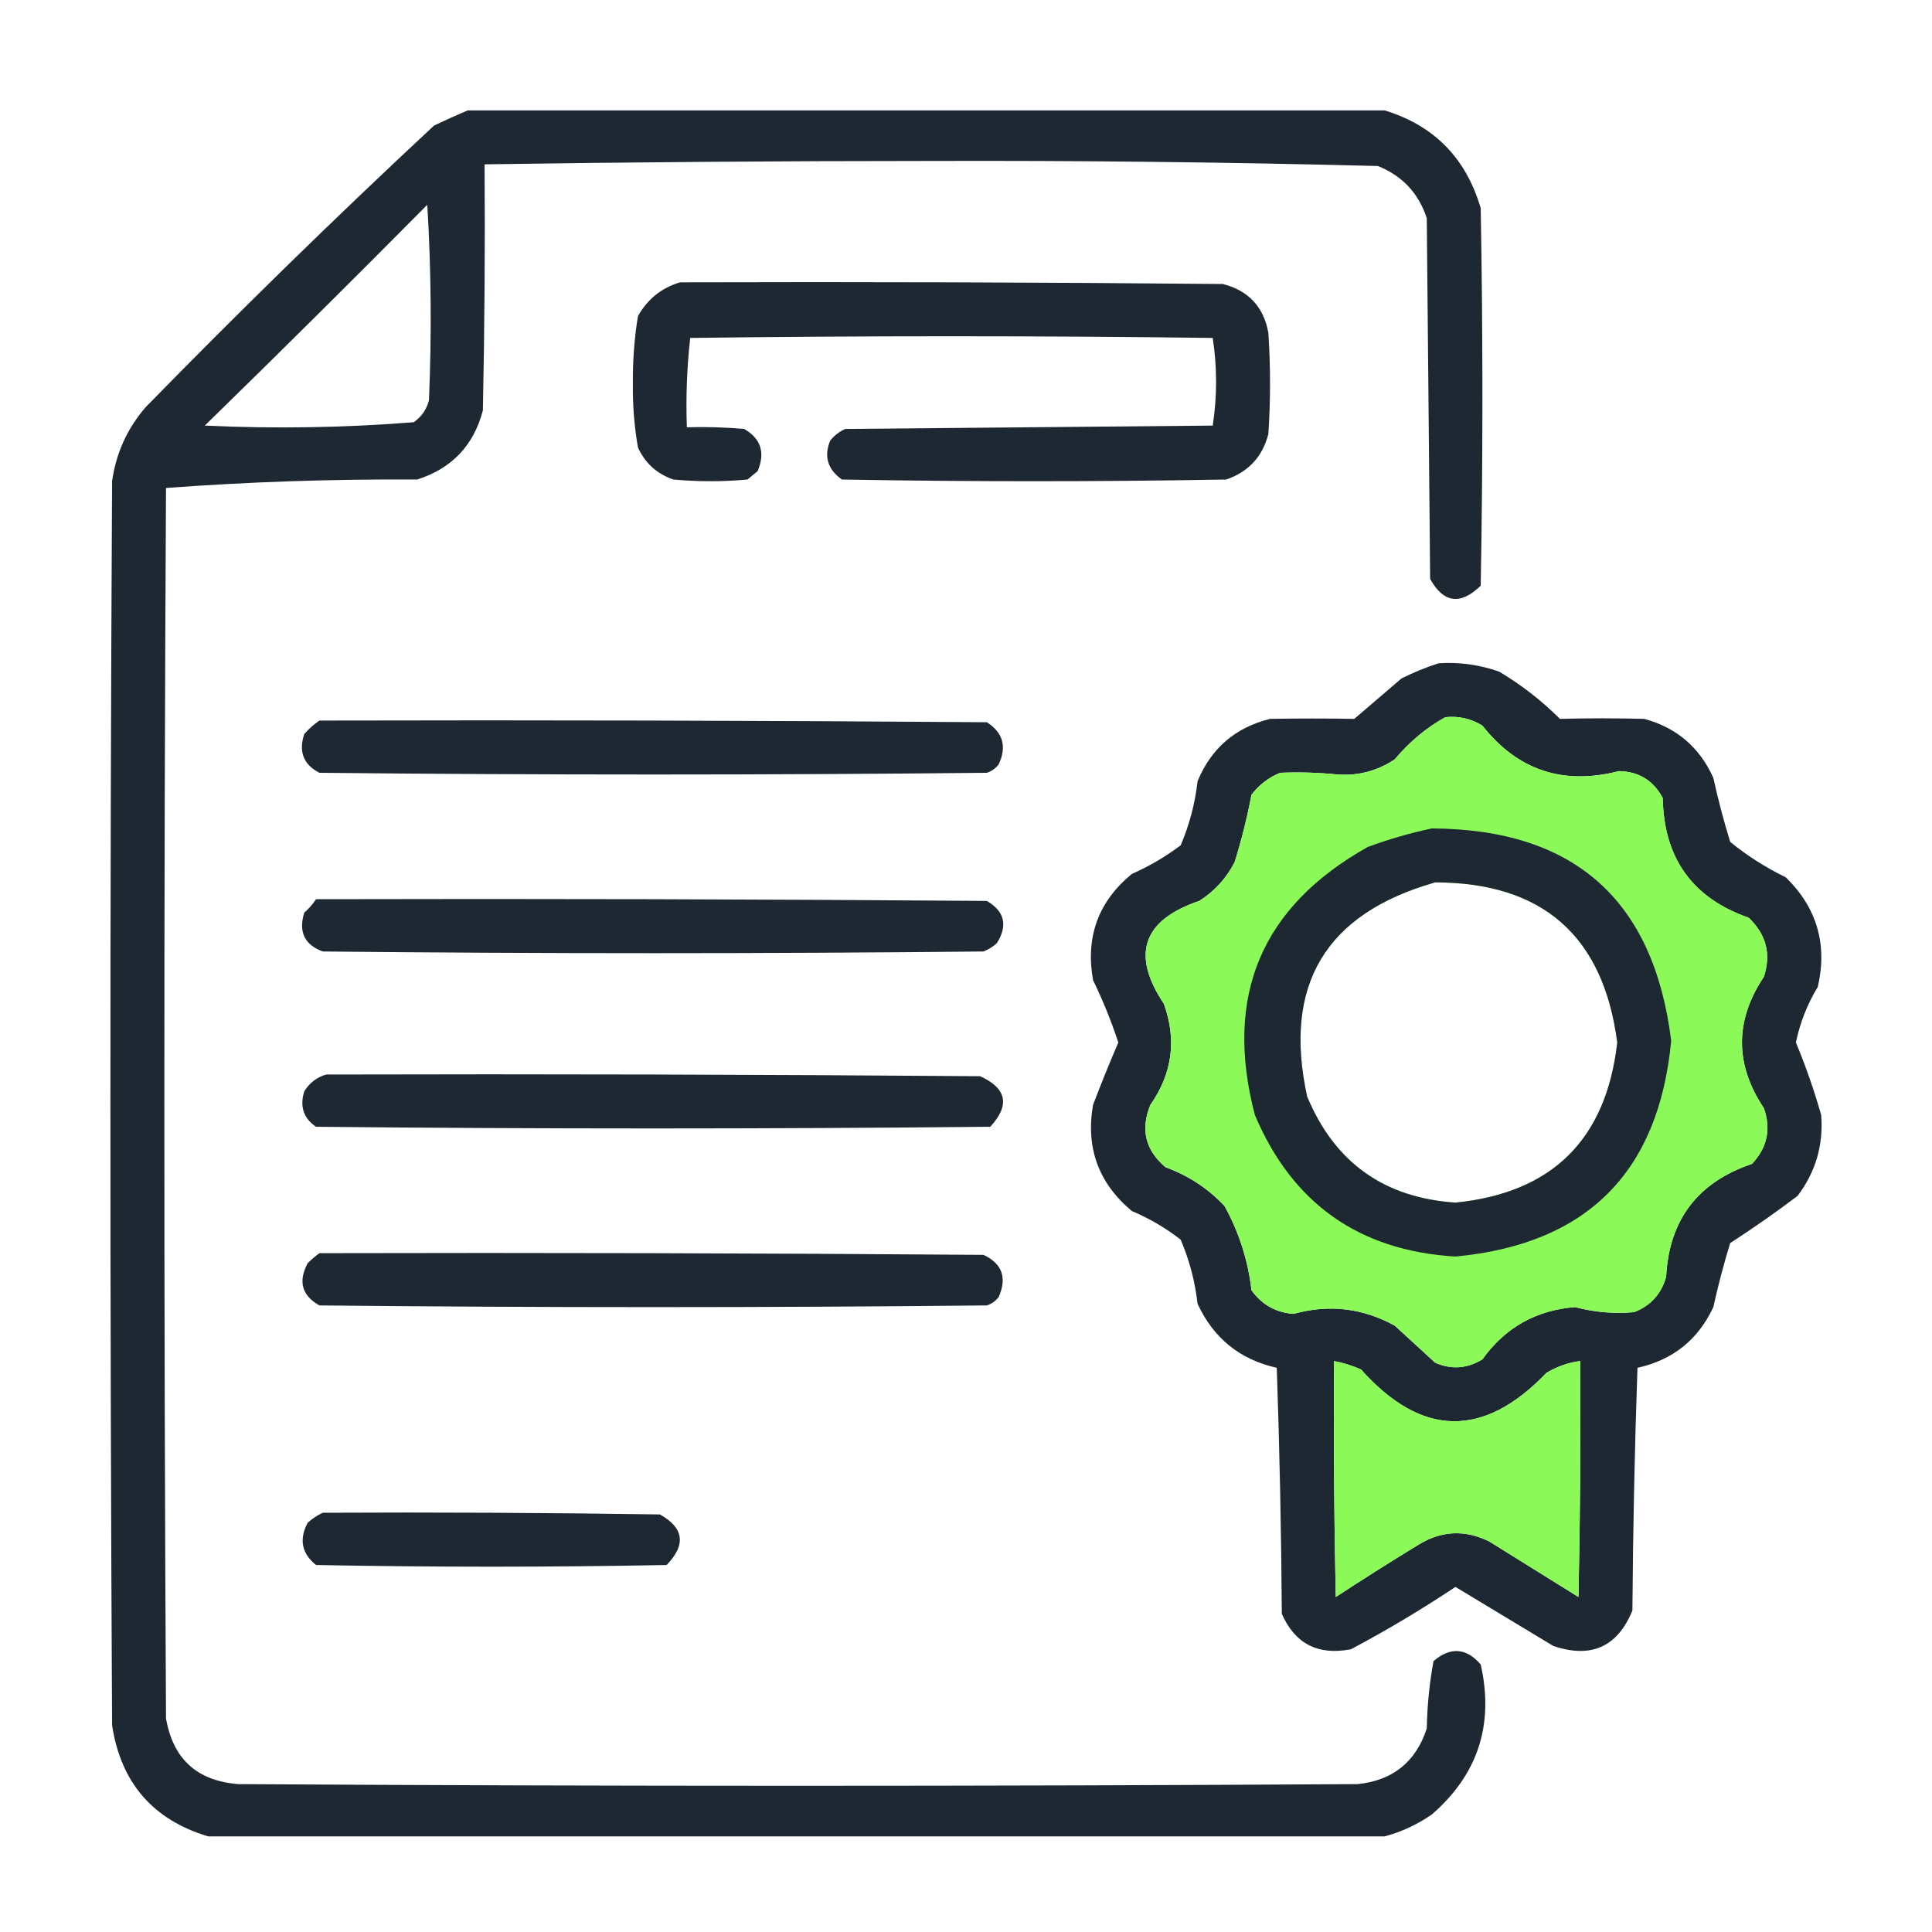
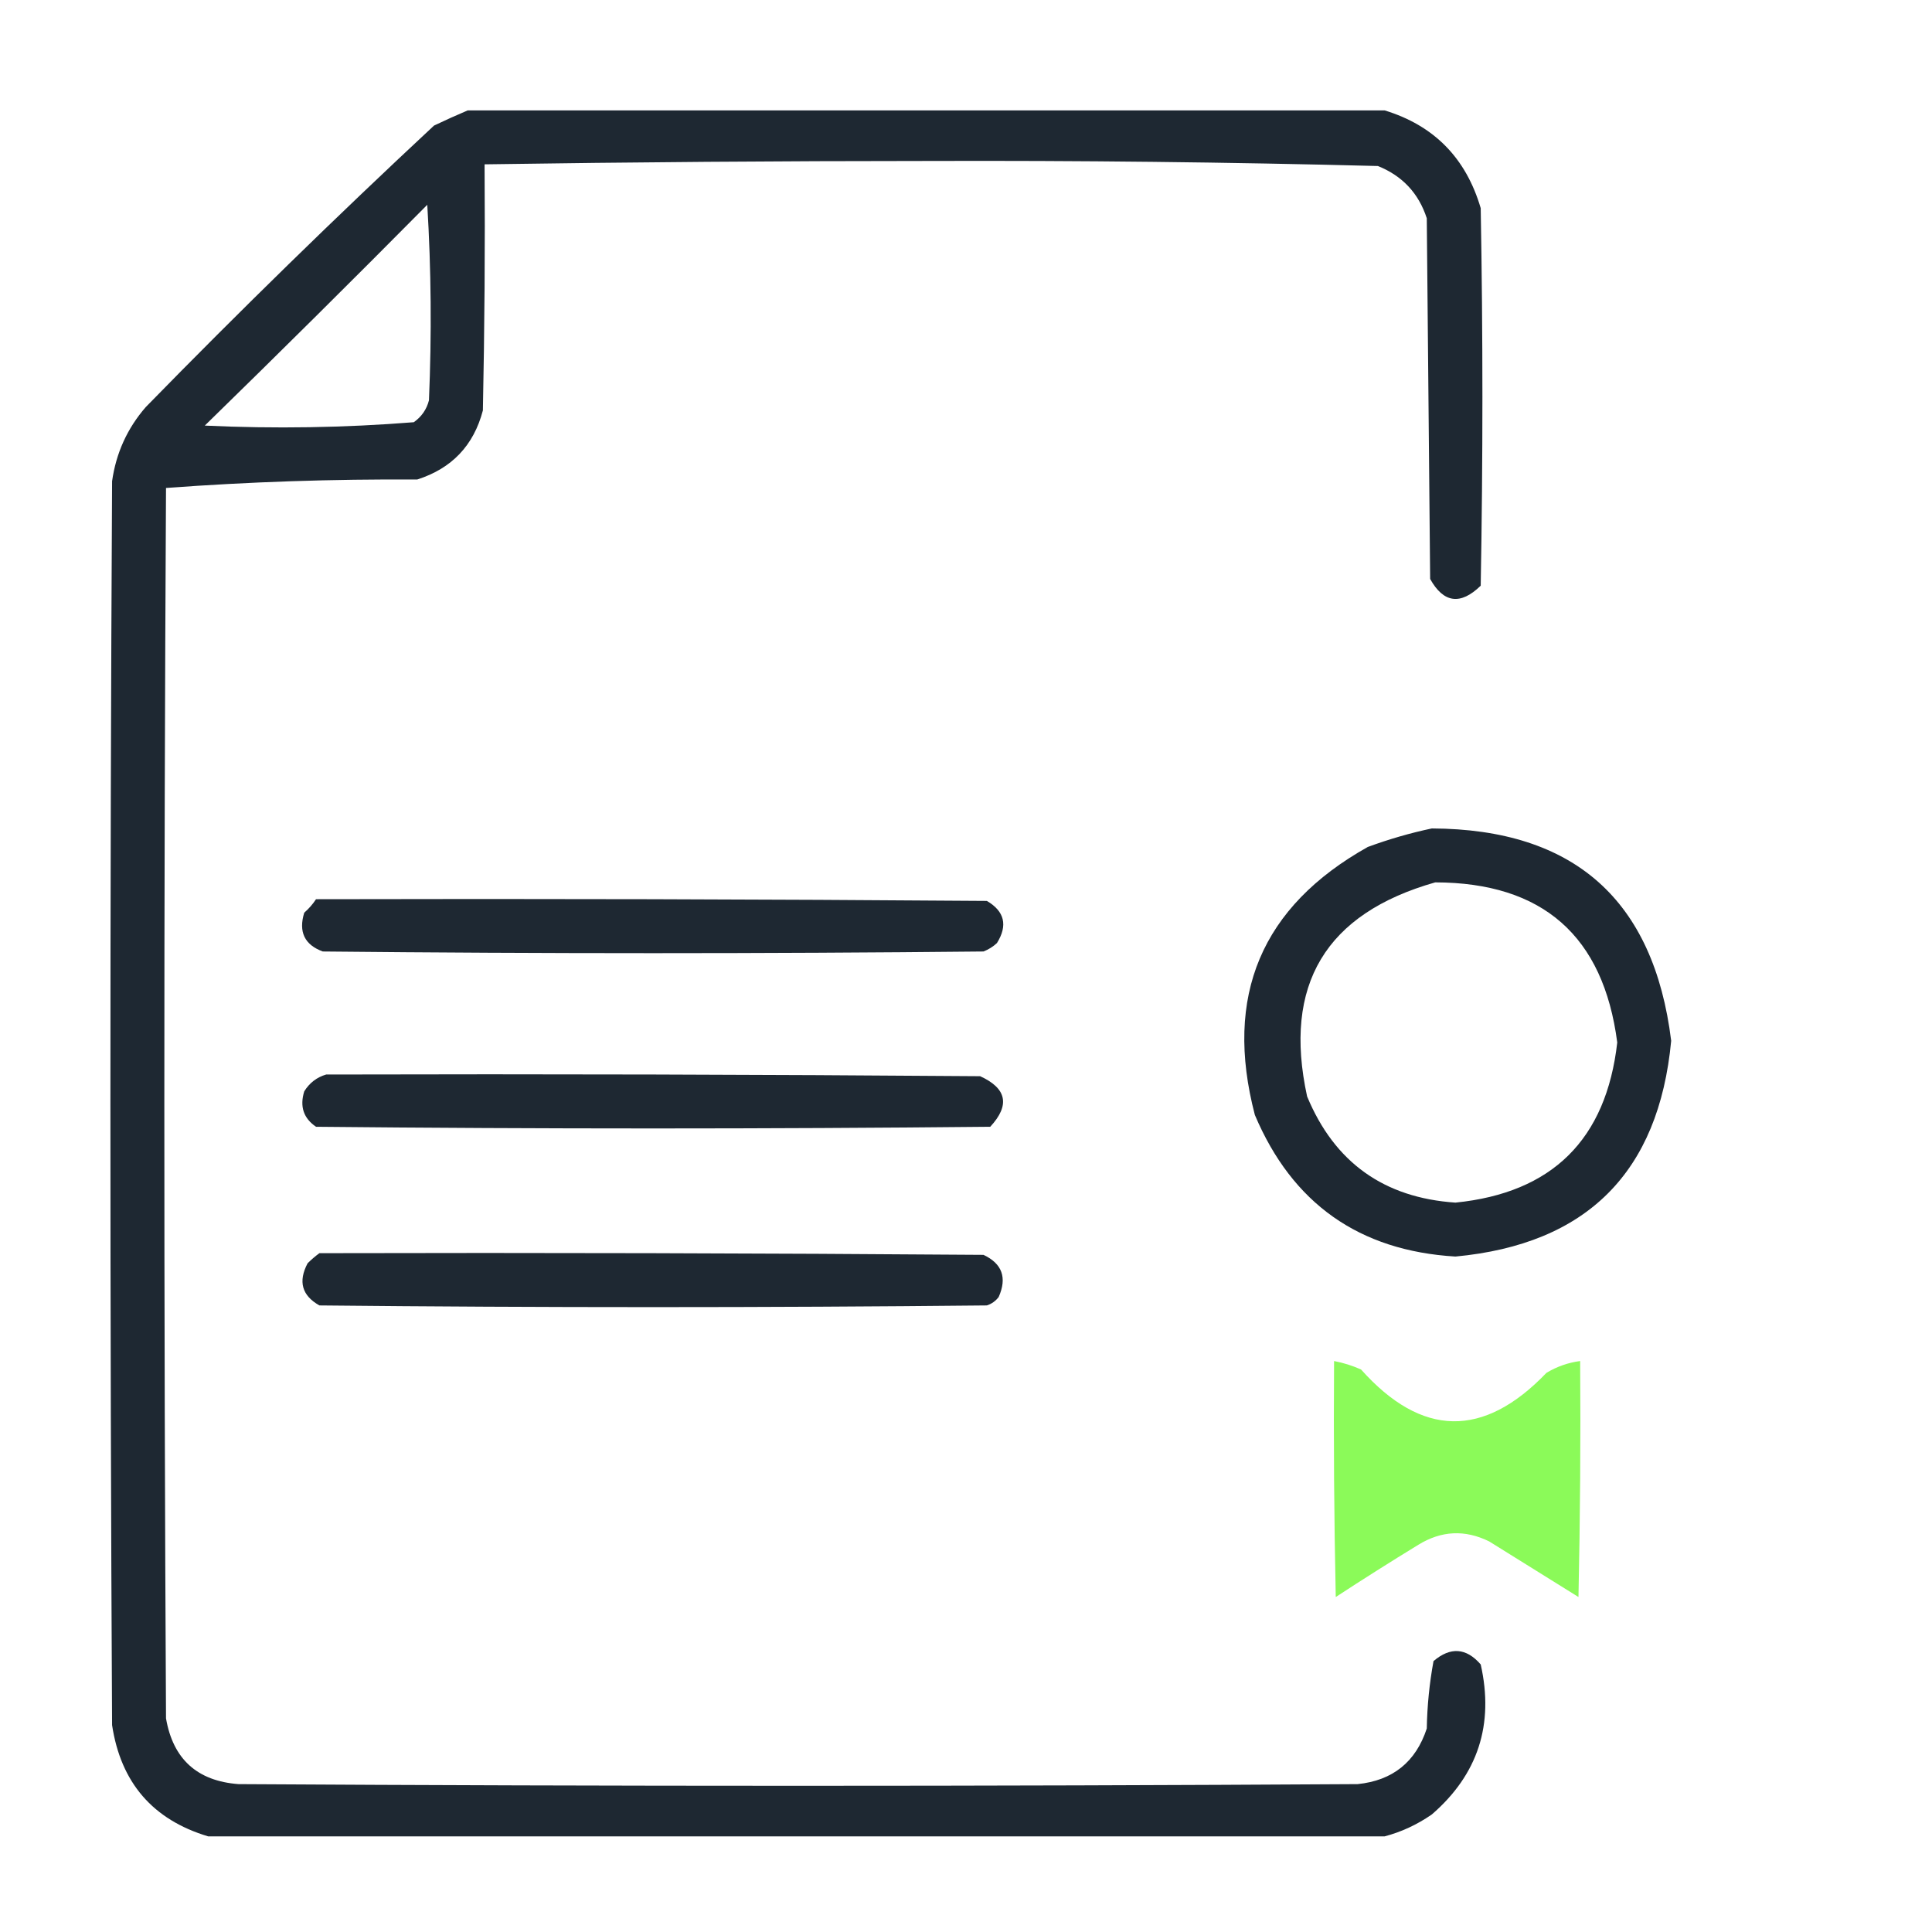
<svg xmlns="http://www.w3.org/2000/svg" width="70" height="70" viewBox="0 0 70 70" fill="none">
  <g id="Frame">
    <g id="Group 2470">
      <g id="Group">
        <path id="Vector" fill-rule="evenodd" clip-rule="evenodd" d="M16.947 4C28.021 4 39.094 4 50.168 4C51.955 4.545 53.115 5.725 53.649 7.542C53.731 12.102 53.731 16.662 53.649 21.221C52.916 21.934 52.305 21.852 51.817 20.977C51.777 16.621 51.736 12.265 51.695 7.908C51.401 7.003 50.811 6.372 49.924 6.015C44.493 5.875 39.058 5.814 33.619 5.832C28.262 5.833 22.909 5.874 17.557 5.954C17.578 8.927 17.557 11.899 17.496 14.87C17.163 16.14 16.369 16.974 15.115 17.374C12.054 17.355 9.021 17.457 6.015 17.68C5.934 32.54 5.934 47.4 6.015 62.26C6.269 63.735 7.145 64.529 8.641 64.642C22.158 64.723 35.675 64.723 49.191 64.642C50.462 64.511 51.296 63.84 51.695 62.627C51.71 61.803 51.791 60.988 51.939 60.184C52.554 59.661 53.124 59.702 53.649 60.306C54.139 62.484 53.548 64.296 51.878 65.741C51.344 66.111 50.774 66.375 50.168 66.535C35.96 66.535 21.751 66.535 7.542 66.535C5.538 65.934 4.377 64.591 4.061 62.504C3.98 47.481 3.98 32.458 4.061 17.435C4.205 16.415 4.612 15.519 5.282 14.748C8.689 11.26 12.17 7.861 15.725 4.55C16.14 4.352 16.547 4.169 16.947 4ZM15.481 7.42C15.623 9.76 15.643 12.122 15.542 14.504C15.458 14.833 15.275 15.098 14.992 15.298C12.479 15.498 9.955 15.539 7.42 15.42C10.124 12.782 12.811 10.116 15.481 7.42Z" fill="#1E2832" />
      </g>
      <g id="Group_2">
-         <path id="Vector_2" fill-rule="evenodd" clip-rule="evenodd" d="M24.642 10.229C31.196 10.209 37.751 10.229 44.306 10.29C45.236 10.528 45.785 11.118 45.955 12.061C46.036 13.283 46.036 14.504 45.955 15.725C45.743 16.548 45.234 17.098 44.428 17.374C39.787 17.456 35.145 17.456 30.504 17.374C29.988 17.008 29.846 16.54 30.077 15.97C30.225 15.78 30.408 15.638 30.626 15.542C35.064 15.501 39.502 15.461 43.939 15.42C44.102 14.361 44.102 13.303 43.939 12.244C37.629 12.163 31.318 12.163 25.008 12.244C24.888 13.313 24.847 14.392 24.886 15.481C25.579 15.461 26.271 15.481 26.962 15.542C27.57 15.89 27.733 16.399 27.451 17.069C27.328 17.171 27.206 17.272 27.084 17.374C26.189 17.456 25.293 17.456 24.397 17.374C23.799 17.168 23.372 16.781 23.115 16.214C22.98 15.45 22.919 14.676 22.931 13.893C22.922 13.071 22.983 12.257 23.115 11.45C23.467 10.832 23.976 10.425 24.642 10.229Z" fill="#1E2832" />
-       </g>
+         </g>
      <g id="Group_3">
        <g id="Vector_3">
-           <path fill-rule="evenodd" clip-rule="evenodd" d="M54.321 24.336C53.61 24.085 52.877 23.983 52.123 24.031C51.674 24.175 51.226 24.358 50.779 24.581L49.069 26.046C48.052 26.029 47.034 26.029 46.016 26.046C44.758 26.359 43.883 27.112 43.39 28.306C43.298 29.111 43.095 29.885 42.779 30.626C42.23 31.04 41.639 31.386 41.008 31.665C39.792 32.666 39.324 33.948 39.603 35.512C39.958 36.242 40.263 36.995 40.519 37.771C40.2 38.513 39.895 39.266 39.603 40.031C39.333 41.586 39.801 42.868 41.008 43.878C41.645 44.146 42.235 44.492 42.779 44.916C43.095 45.658 43.298 46.431 43.39 47.237C43.966 48.486 44.923 49.26 46.26 49.558C46.362 52.529 46.423 55.501 46.443 58.474C46.922 59.559 47.757 59.986 48.947 59.756C50.249 59.065 51.511 58.312 52.733 57.497L56.275 59.634C57.646 60.101 58.603 59.674 59.145 58.352C59.166 55.42 59.227 52.488 59.329 49.558C60.609 49.275 61.525 48.542 62.077 47.359C62.251 46.573 62.454 45.8 62.688 45.039C63.523 44.499 64.337 43.929 65.13 43.329C65.786 42.462 66.07 41.485 65.985 40.397C65.728 39.498 65.423 38.623 65.069 37.771C65.218 37.053 65.483 36.381 65.863 35.756C66.217 34.213 65.83 32.89 64.703 31.787C63.979 31.435 63.308 31.008 62.688 30.504C62.454 29.743 62.251 28.97 62.077 28.183C61.578 27.074 60.744 26.362 59.573 26.046C58.554 26.019 57.536 26.019 56.52 26.046C55.863 25.39 55.13 24.82 54.321 24.336ZM53.71 26.29C53.299 26.037 52.851 25.935 52.367 25.985C51.675 26.369 51.065 26.878 50.535 27.512C49.905 27.932 49.213 28.115 48.458 28.061C47.766 27.991 47.074 27.971 46.382 28C45.969 28.168 45.623 28.433 45.344 28.794C45.187 29.617 44.984 30.432 44.733 31.237C44.434 31.821 44.007 32.289 43.451 32.642C41.402 33.338 40.974 34.58 42.168 36.367C42.64 37.672 42.477 38.894 41.68 40.031C41.315 40.921 41.498 41.674 42.229 42.291C43.057 42.592 43.769 43.06 44.367 43.695C44.891 44.644 45.217 45.662 45.344 46.749C45.721 47.273 46.23 47.558 46.871 47.604C48.148 47.248 49.37 47.391 50.535 48.031L52 49.375C52.589 49.63 53.159 49.589 53.71 49.252C54.537 48.099 55.657 47.468 57.069 47.359C57.773 47.546 58.486 47.607 59.207 47.542C59.809 47.307 60.195 46.88 60.367 46.26C60.475 44.196 61.514 42.833 63.481 42.168C64.032 41.577 64.174 40.906 63.909 40.153C62.85 38.565 62.85 36.977 63.909 35.39C64.178 34.568 63.995 33.855 63.359 33.252C61.322 32.539 60.283 31.094 60.245 28.916C59.908 28.28 59.379 27.954 58.657 27.939C56.634 28.459 54.985 27.91 53.71 26.29ZM49.313 49.619C48.998 49.479 48.672 49.377 48.336 49.313C48.316 52.164 48.336 55.014 48.397 57.863C49.385 57.217 50.382 56.586 51.39 55.97C52.224 55.457 53.079 55.417 53.955 55.848L57.191 57.863C57.252 55.014 57.273 52.164 57.252 49.313C56.817 49.37 56.41 49.513 56.031 49.741C53.75 52.12 51.511 52.08 49.313 49.619Z" fill="#1E2832" />
-           <path fill-rule="evenodd" clip-rule="evenodd" d="M52.367 25.985C52.851 25.935 53.299 26.037 53.71 26.29C54.985 27.91 56.634 28.459 58.657 27.939C59.379 27.954 59.908 28.28 60.245 28.916C60.283 31.094 61.322 32.539 63.359 33.252C63.995 33.855 64.178 34.568 63.909 35.39C62.85 36.977 62.85 38.565 63.909 40.153C64.174 40.906 64.032 41.577 63.481 42.168C61.514 42.833 60.475 44.196 60.367 46.26C60.195 46.88 59.809 47.307 59.207 47.542C58.486 47.607 57.773 47.546 57.069 47.359C55.657 47.468 54.537 48.099 53.71 49.252C53.159 49.589 52.589 49.63 52 49.375L50.535 48.031C49.37 47.391 48.148 47.248 46.871 47.604C46.23 47.558 45.721 47.273 45.344 46.749C45.217 45.662 44.891 44.644 44.367 43.695C43.769 43.06 43.057 42.592 42.229 42.291C41.498 41.674 41.315 40.921 41.68 40.031C42.477 38.894 42.64 37.672 42.168 36.367C40.974 34.58 41.402 33.338 43.451 32.642C44.007 32.289 44.434 31.821 44.733 31.237C44.984 30.432 45.187 29.617 45.344 28.794C45.623 28.433 45.969 28.168 46.382 28C47.074 27.971 47.766 27.991 48.458 28.061C49.213 28.115 49.905 27.932 50.535 27.512C51.065 26.878 51.675 26.369 52.367 25.985ZM58.596 37.771C58.094 33.911 55.896 31.977 52 31.97C48.026 33.099 46.479 35.684 47.359 39.726C48.351 42.116 50.143 43.398 52.733 43.573C56.241 43.22 58.195 41.287 58.596 37.771Z" fill="#8BFA59" />
          <path d="M48.336 49.313C48.672 49.377 48.998 49.479 49.313 49.619C51.511 52.08 53.75 52.12 56.031 49.741C56.41 49.513 56.817 49.37 57.252 49.313C57.273 52.164 57.252 55.014 57.191 57.863L53.955 55.848C53.079 55.417 52.224 55.457 51.39 55.97C50.382 56.586 49.385 57.217 48.397 57.863C48.336 55.014 48.316 52.164 48.336 49.313Z" fill="#8BFA59" />
        </g>
      </g>
      <g id="Group_4">
-         <path id="Vector_4" fill-rule="evenodd" clip-rule="evenodd" d="M11.573 26.107C19.634 26.087 27.695 26.107 35.756 26.168C36.342 26.543 36.485 27.052 36.184 27.695C36.073 27.841 35.931 27.943 35.756 28C27.695 28.082 19.634 28.082 11.573 28C10.996 27.703 10.813 27.235 11.023 26.596C11.194 26.404 11.377 26.241 11.573 26.107Z" fill="#1E2832" />
-       </g>
+         </g>
      <g id="Group_5">
        <path id="Vector_5" fill-rule="evenodd" clip-rule="evenodd" d="M51.878 30.016C57.03 30.038 59.92 32.602 60.55 37.71C60.101 42.475 57.495 45.081 52.733 45.527C49.247 45.318 46.825 43.608 45.466 40.397C44.337 36.084 45.701 32.848 49.558 30.687C50.329 30.403 51.103 30.18 51.878 30.016ZM52.001 31.97C48.026 33.099 46.479 35.684 47.359 39.726C48.351 42.116 50.143 43.398 52.733 43.573C56.241 43.22 58.196 41.287 58.596 37.771C58.094 33.911 55.896 31.977 52.001 31.97Z" fill="#1E2832" />
      </g>
      <g id="Group_6">
        <path id="Vector_6" fill-rule="evenodd" clip-rule="evenodd" d="M11.45 32.58C19.552 32.56 27.654 32.58 35.756 32.642C36.397 33.018 36.52 33.527 36.122 34.168C35.98 34.301 35.817 34.402 35.634 34.474C27.654 34.555 19.674 34.555 11.695 34.474C11.034 34.232 10.81 33.763 11.023 33.069C11.191 32.922 11.333 32.759 11.45 32.58Z" fill="#1E2832" />
      </g>
      <g id="Group_7">
        <path id="Vector_7" fill-rule="evenodd" clip-rule="evenodd" d="M11.817 38.932C19.716 38.911 27.614 38.932 35.512 38.993C36.48 39.433 36.602 40.044 35.878 40.825C27.736 40.906 19.593 40.906 11.451 40.825C10.997 40.518 10.855 40.09 11.023 39.542C11.214 39.234 11.479 39.031 11.817 38.932Z" fill="#1E2832" />
      </g>
      <g id="Group_8">
        <path id="Vector_8" fill-rule="evenodd" clip-rule="evenodd" d="M11.573 45.405C19.593 45.385 27.614 45.405 35.634 45.466C36.311 45.784 36.494 46.293 36.184 46.993C36.073 47.139 35.931 47.241 35.756 47.298C27.695 47.38 19.634 47.38 11.573 47.298C10.939 46.942 10.796 46.433 11.145 45.771C11.285 45.633 11.428 45.51 11.573 45.405Z" fill="#1E2832" />
      </g>
      <g id="Group_9">
-         <path id="Vector_9" fill-rule="evenodd" clip-rule="evenodd" d="M11.695 54.81C15.766 54.789 19.837 54.81 23.909 54.871C24.783 55.358 24.865 55.969 24.153 56.703C19.919 56.784 15.684 56.784 11.45 56.703C10.931 56.285 10.829 55.776 11.145 55.176C11.317 55.02 11.5 54.898 11.695 54.81Z" fill="#1E2832" />
-       </g>
+         </g>
    </g>
  </g>
</svg>